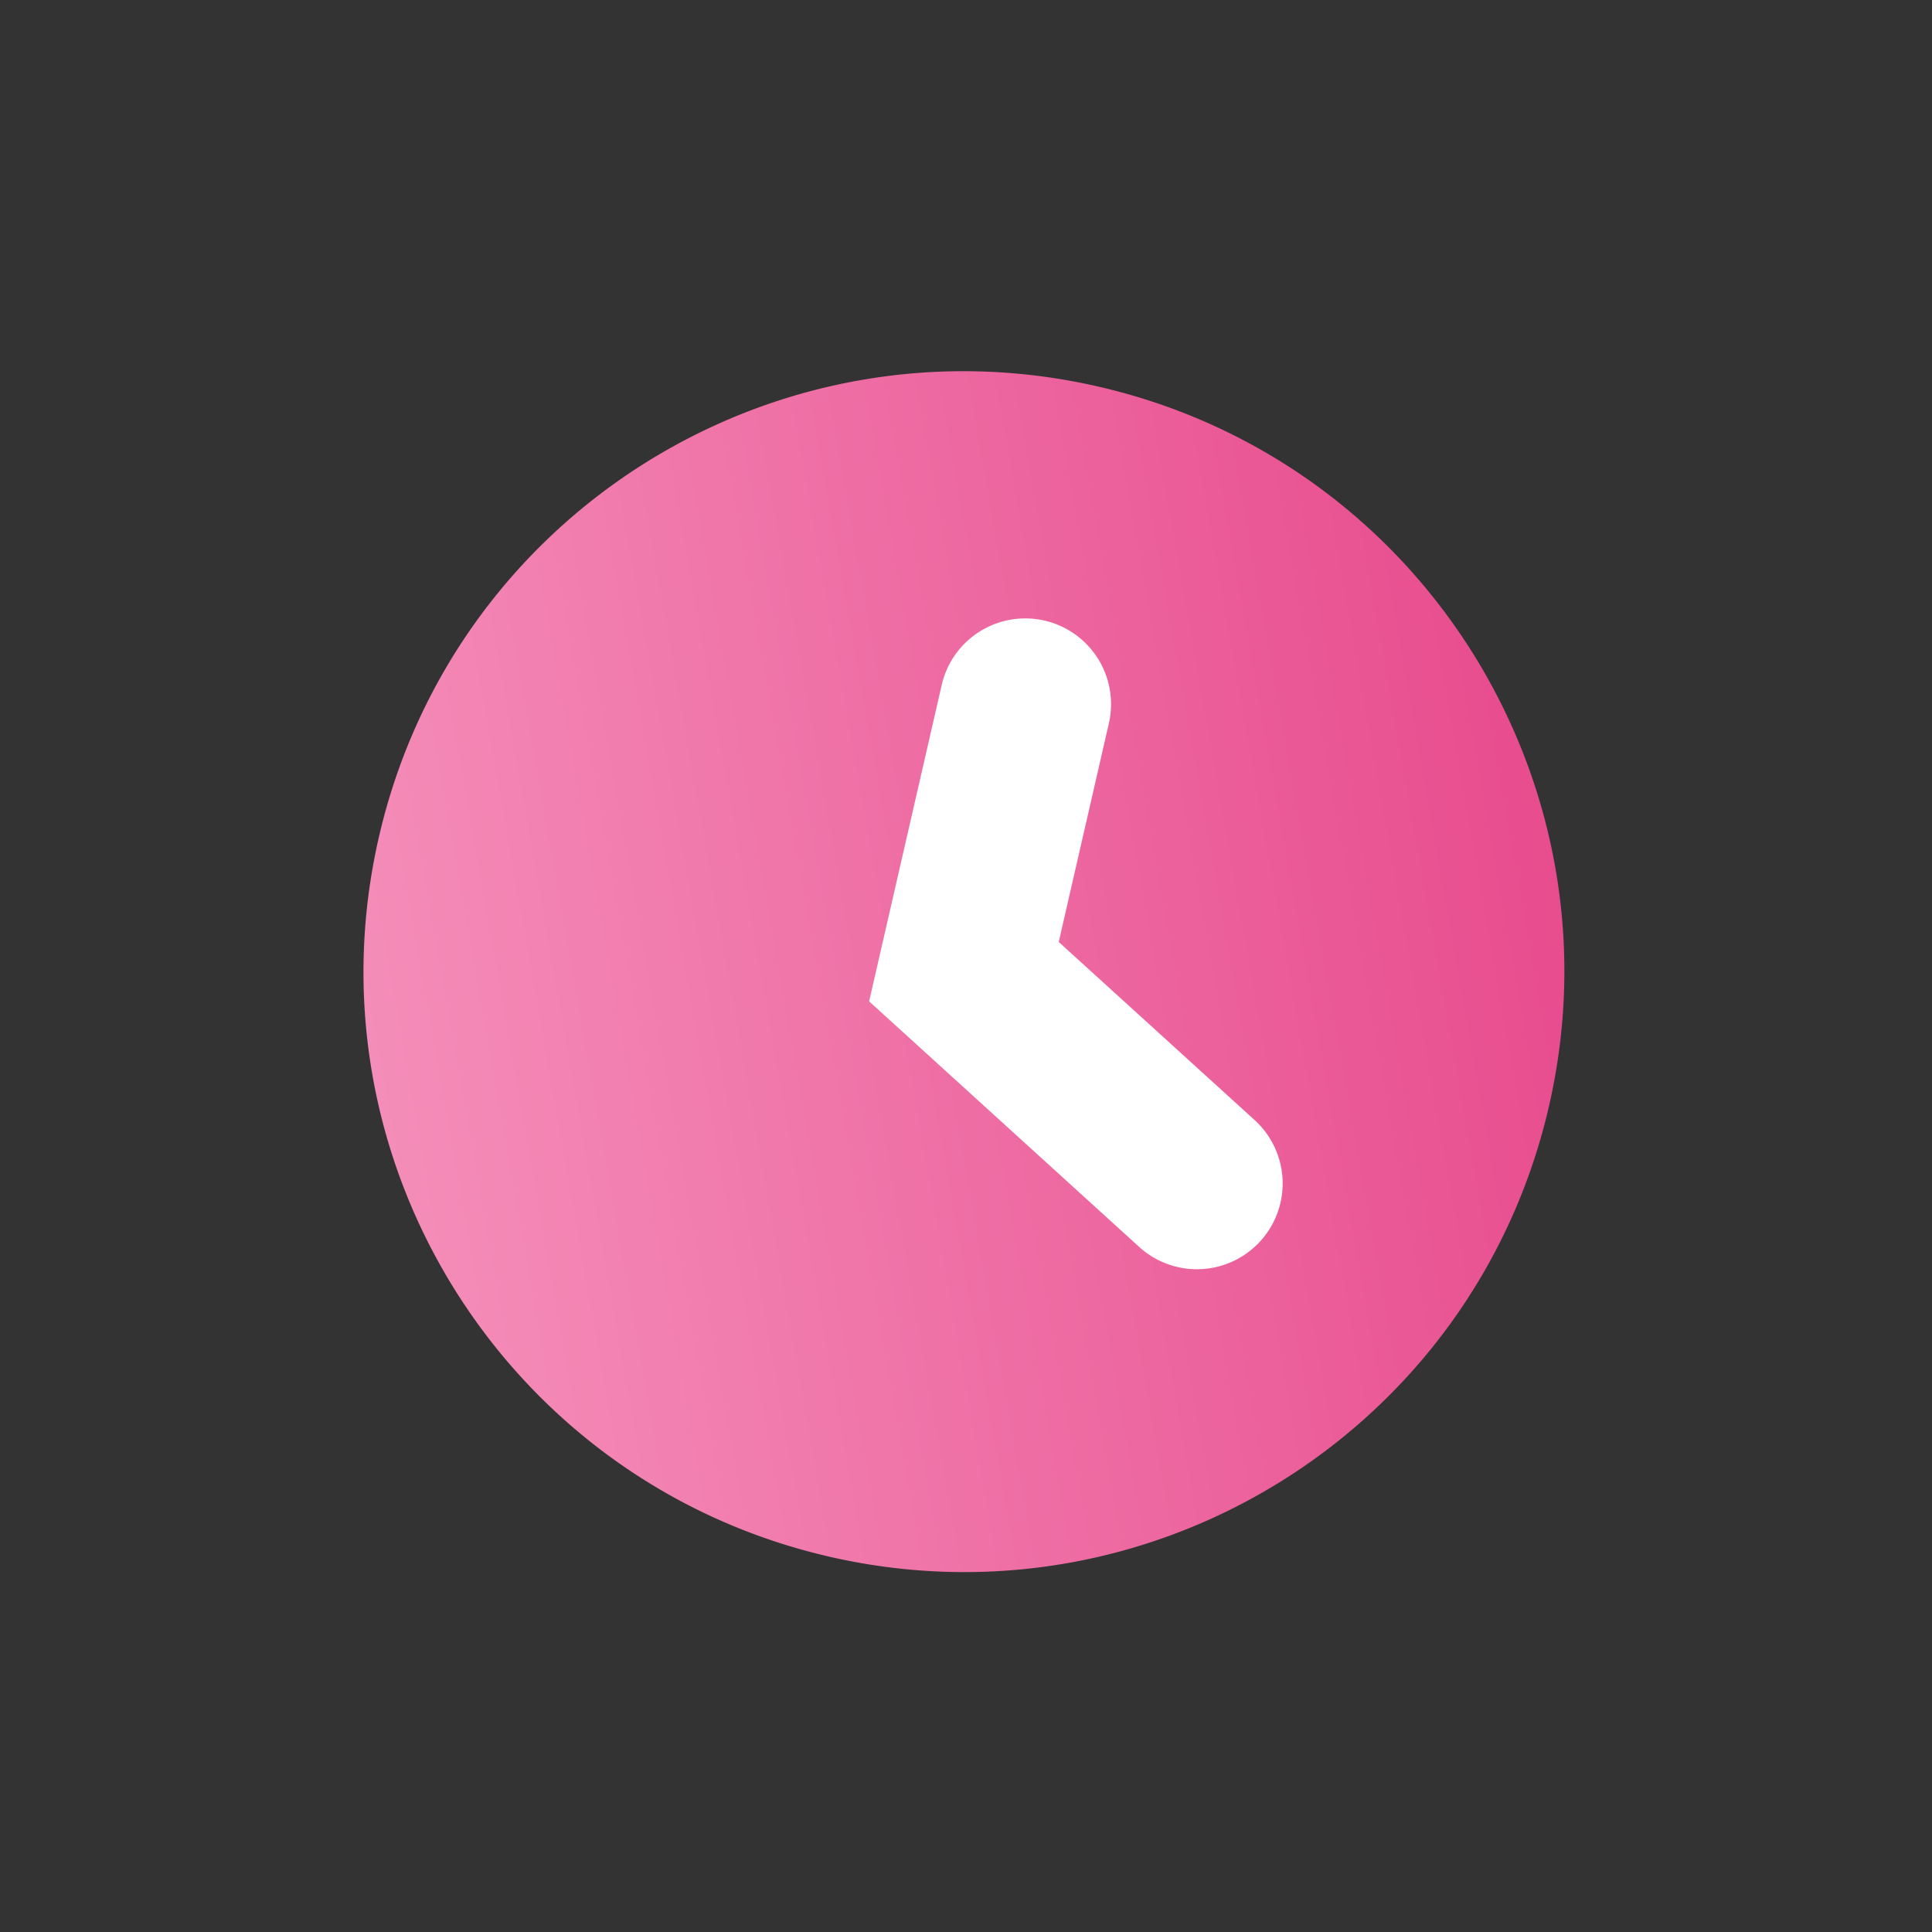
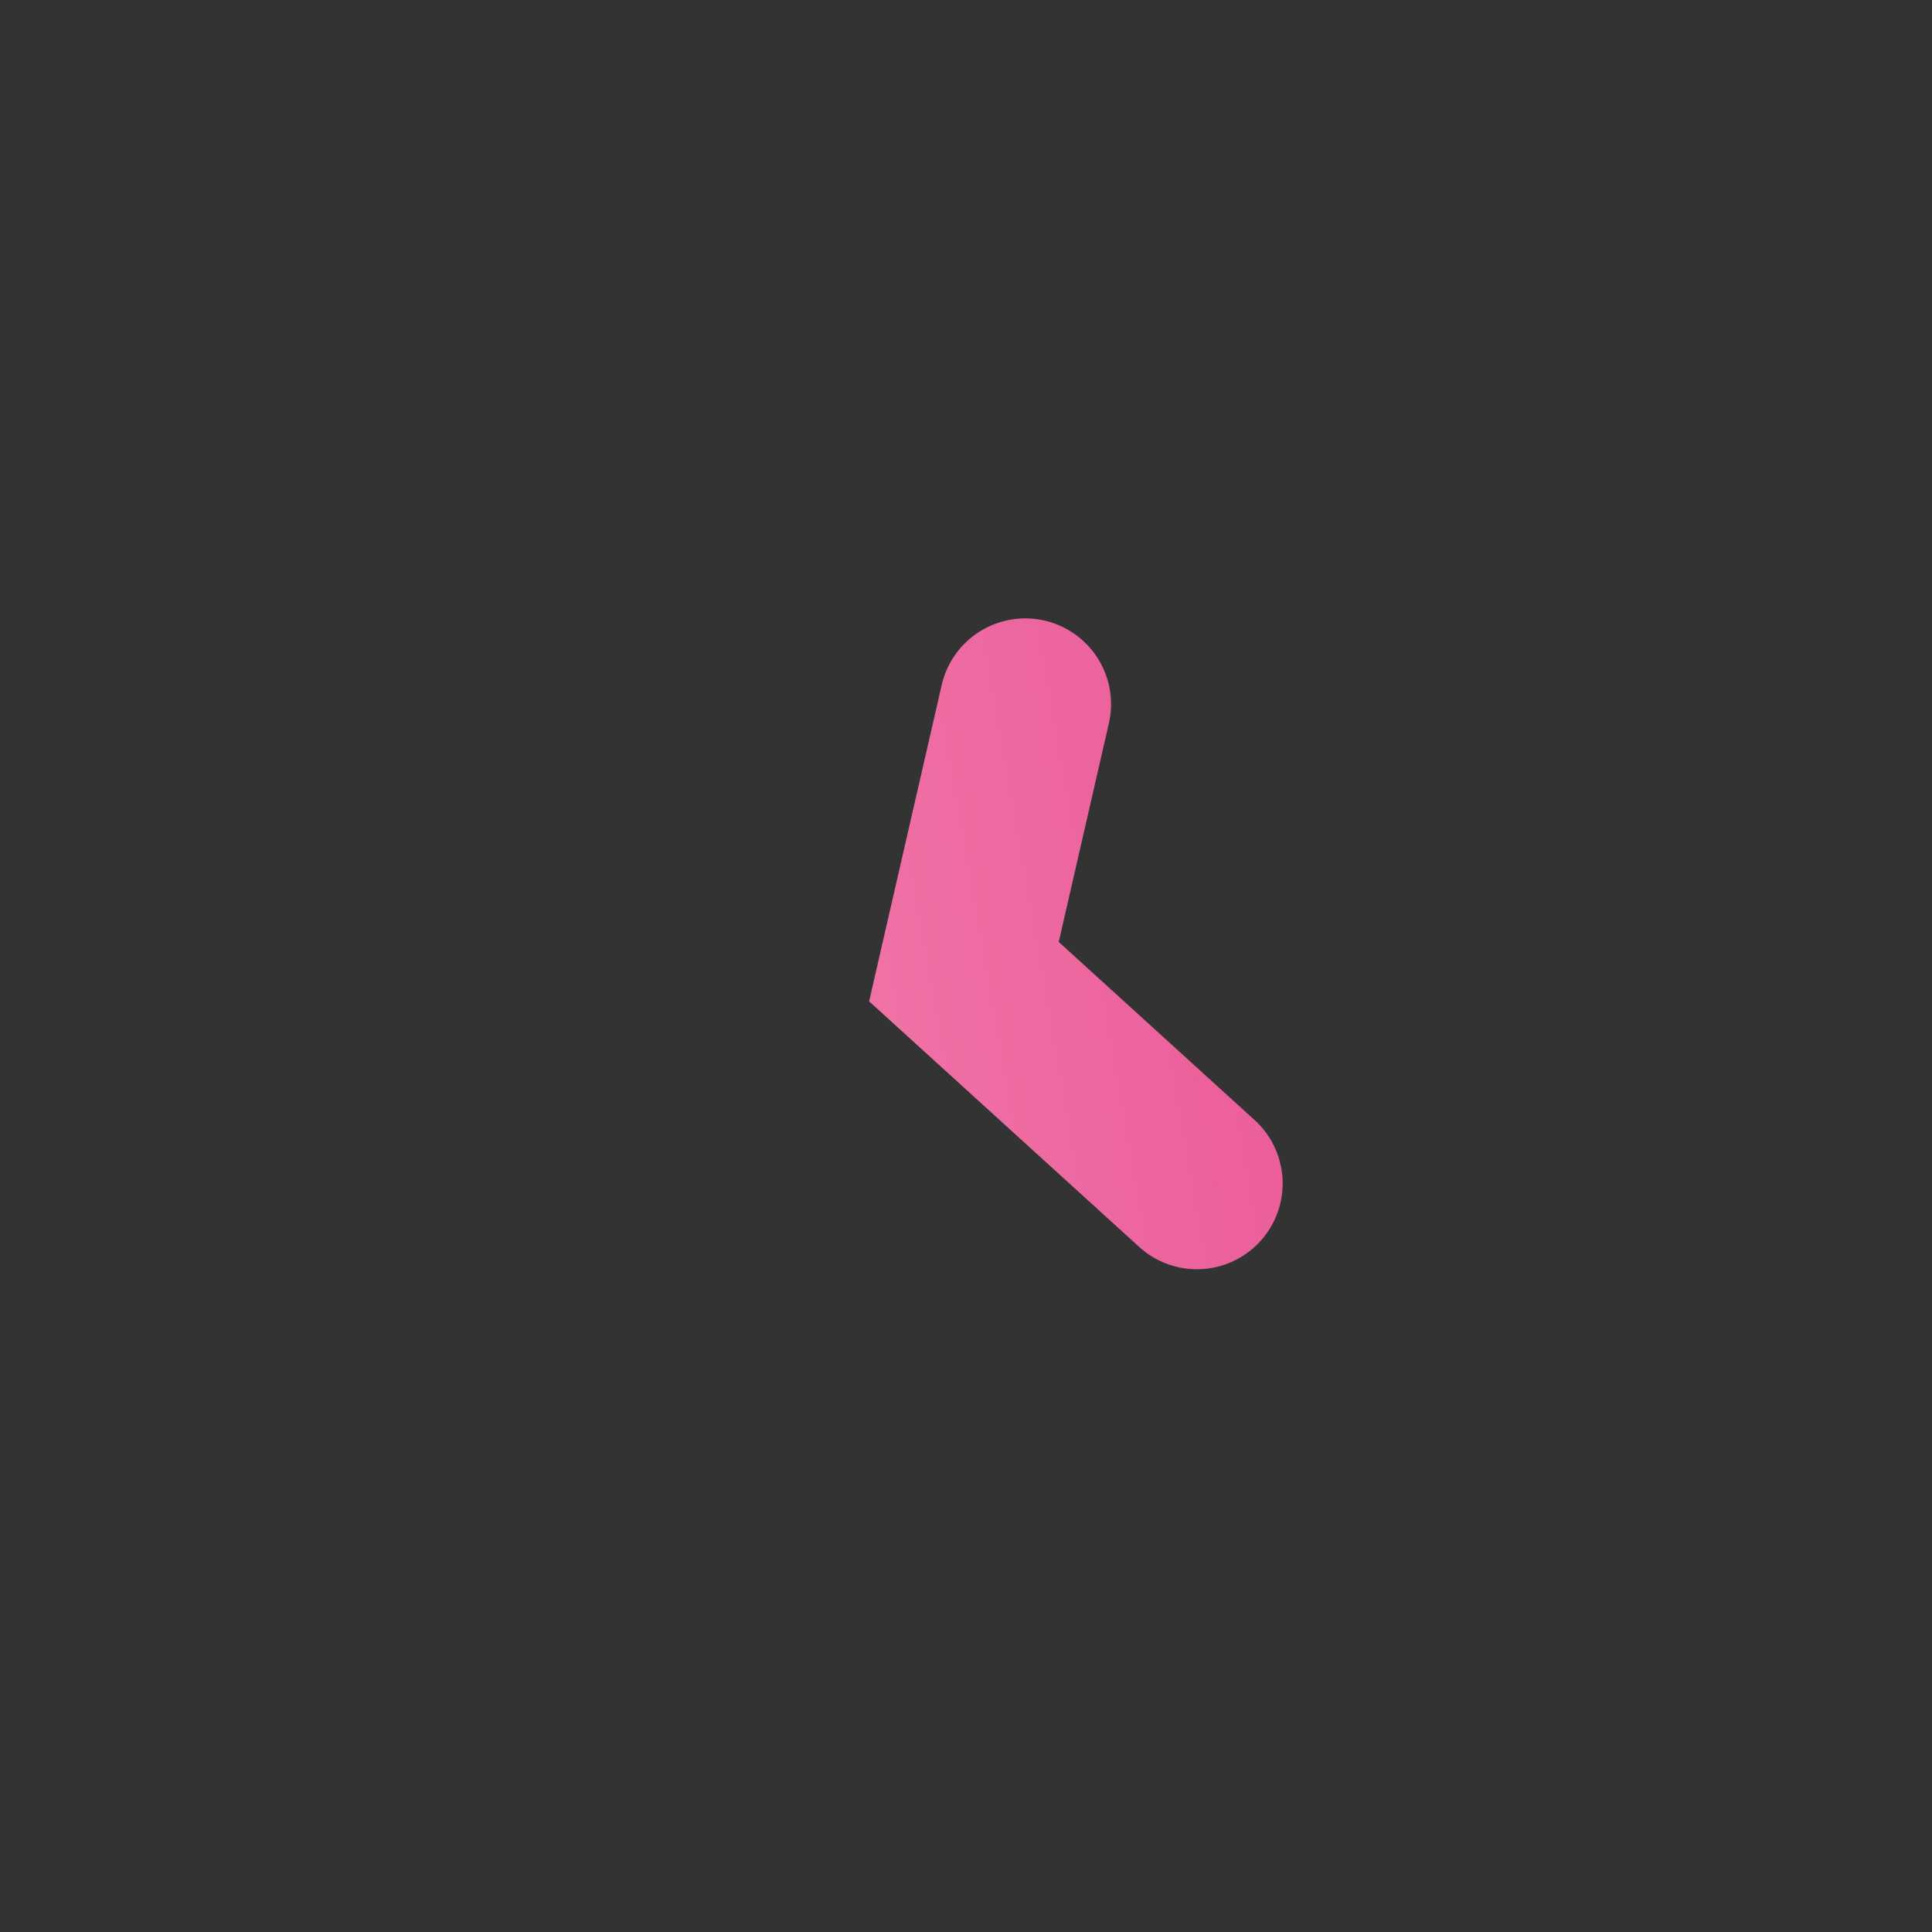
<svg xmlns="http://www.w3.org/2000/svg" width="83" height="83" fill="none">
  <rect width="100%" height="100%" fill="#333333" stroke="none" />
-   <circle cx="41.411" cy="41.743" r="18.939" transform="rotate(12.92 41.411 41.743)" fill="#fff" />
-   <path fill-rule="evenodd" clip-rule="evenodd" d="M35.645 66.88c13.882 3.184 27.718-5.488 30.903-19.37 3.185-13.883-5.487-27.72-19.37-30.904-13.883-3.185-27.719 5.487-30.904 19.37-3.185 13.883 5.488 27.719 19.37 30.903zm11.993-35.805a3.684 3.684 0 00-7.182-1.647l-3.118 13.591 11.603 10.55a3.684 3.684 0 004.957-5.452l-8.414-7.65 2.154-9.392z" fill="url(#paint0_linear_265_1415)" />
+   <path fill-rule="evenodd" clip-rule="evenodd" d="M35.645 66.88zm11.993-35.805a3.684 3.684 0 00-7.182-1.647l-3.118 13.591 11.603 10.55a3.684 3.684 0 004.957-5.452l-8.414-7.65 2.154-9.392z" fill="url(#paint0_linear_265_1415)" />
  <defs>
    <linearGradient id="paint0_linear_265_1415" x1="68.045" y1="24.269" x2="2.885" y2="35.788" gradientUnits="userSpaceOnUse">
      <stop stop-color="#E7488B" />
      <stop offset="1" stop-color="#F79BC2" />
    </linearGradient>
  </defs>
</svg>